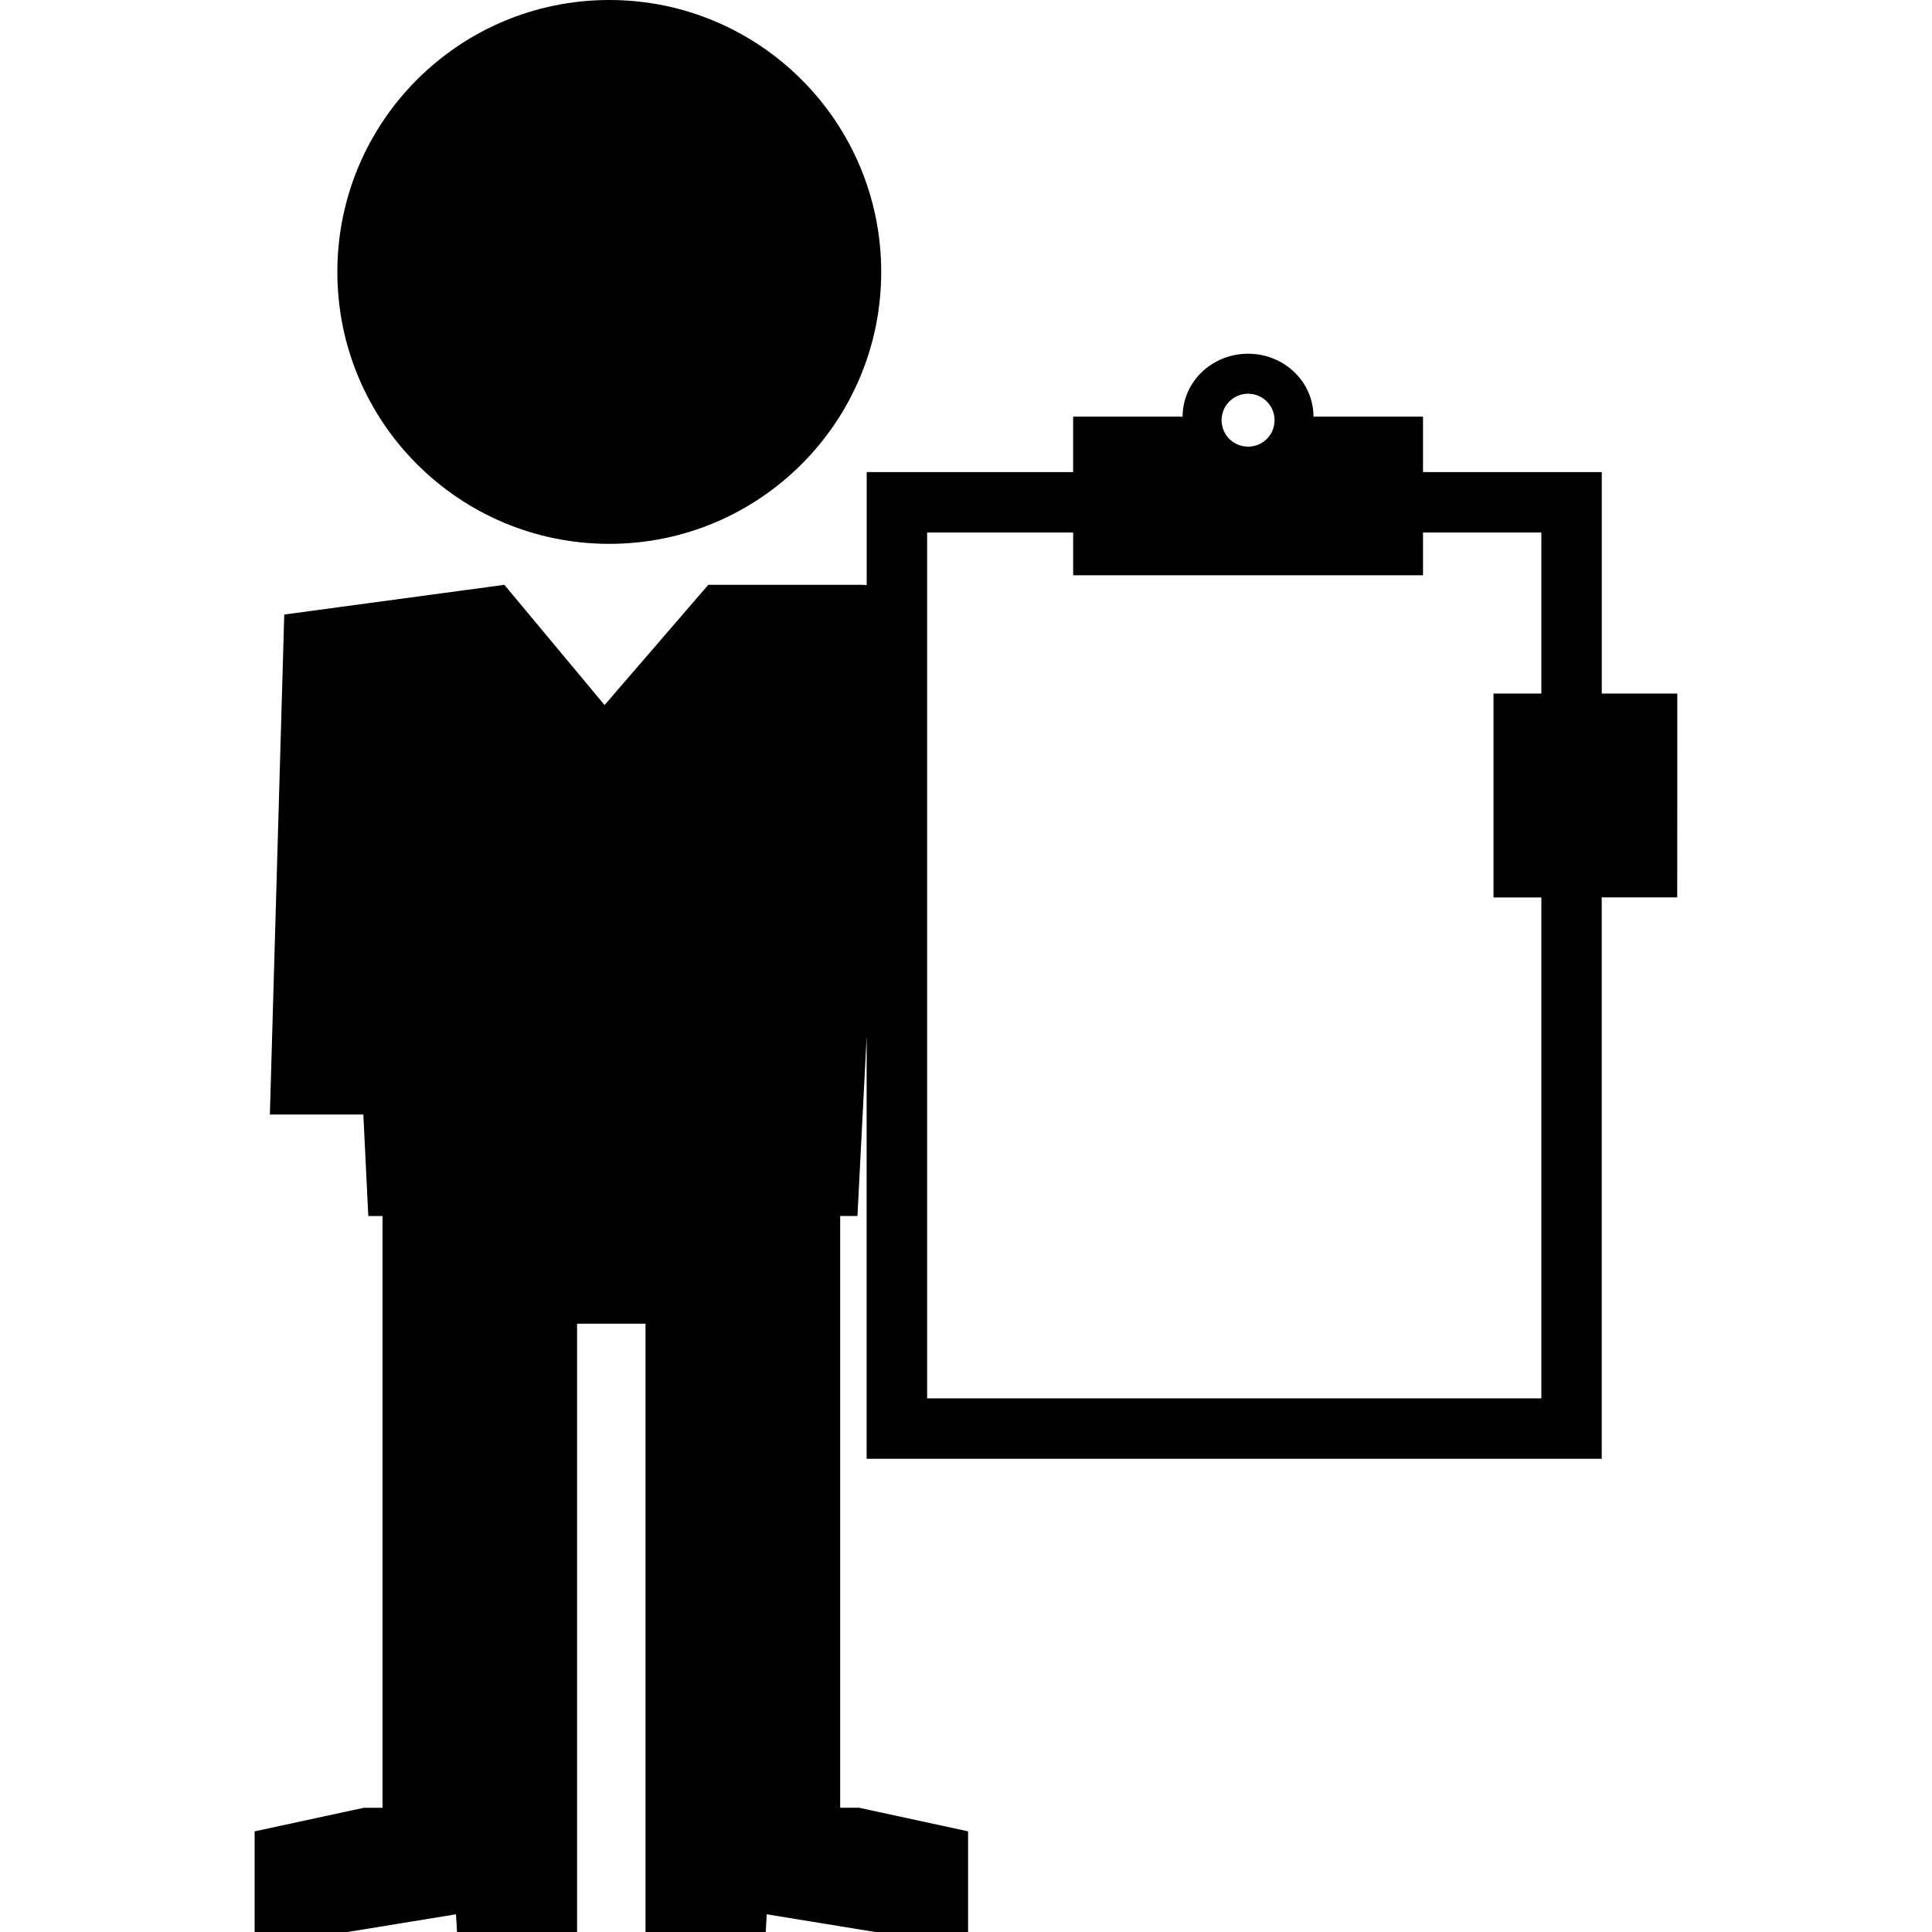
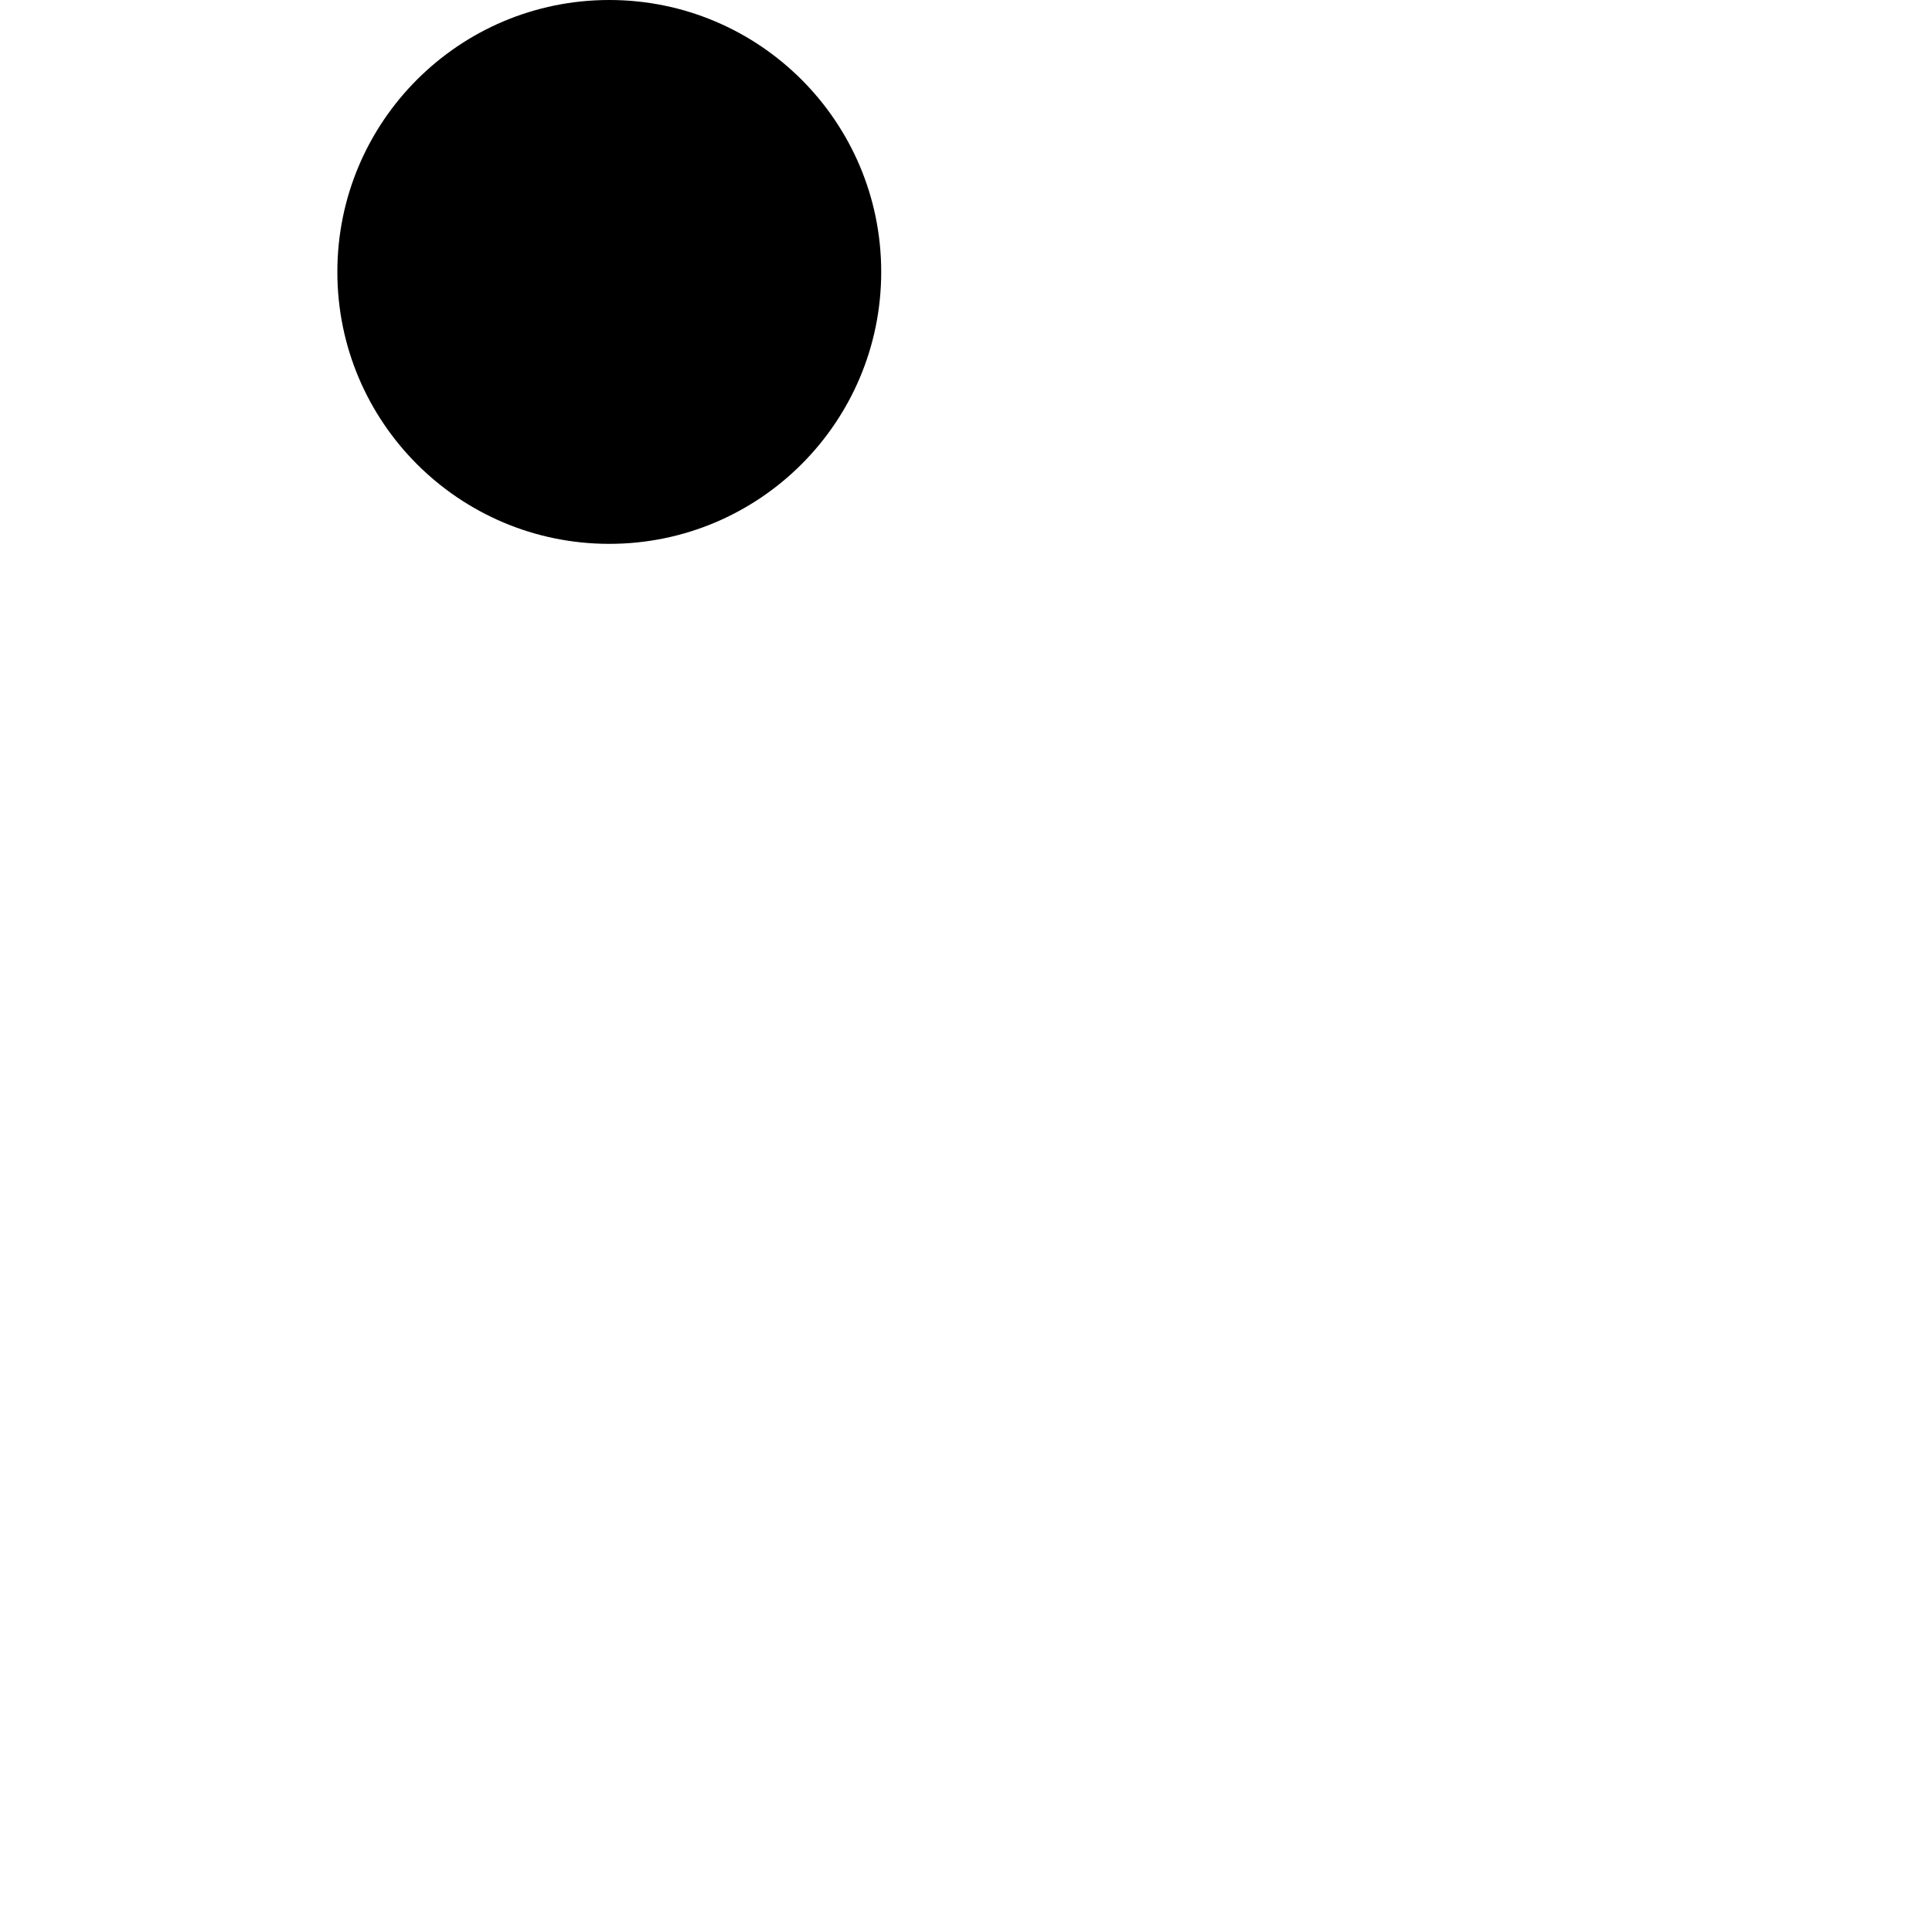
<svg xmlns="http://www.w3.org/2000/svg" fill="#000000" version="1.1" id="Capa_1" width="800px" height="800px" viewBox="0 0 31.979 31.979" xml:space="preserve">
  <g>
    <g>
      <circle cx="10.085" cy="4.501" r="4.501" />
-       <path d="M27.763,11.48h-1.25V7.814h-2.959V6.896h-1.813c0-0.574-0.483-1.041-1.082-1.041c-0.6,0-1.084,0.467-1.084,1.041h-1.812    v0.918h-3.417v1.87L14.257,9.68h-2.533l-1.717,1.99L8.348,9.68l-3.643,0.492l-0.238,8.276h1.547l0.082,1.68h0.236v1.026v0.755    v8.014h-0.31l-1.807,0.39v1.666h1.537l1.796-0.293l0.017,0.293h1.987v-1.855v-0.2v-8.014h1.133v8.014v0.2v1.855h1.99l0.016-0.293    l1.795,0.293h1.538v-1.666l-1.806-0.391h-0.311v-8.014v-0.756v-1.025h0.286l0.152-2.972v6.991h12.167v-9.292h1.25L27.763,11.48    L27.763,11.48z M20.659,6.517c0.24,0,0.438,0.195,0.438,0.438s-0.195,0.438-0.438,0.438S20.22,7.198,20.22,6.955    S20.417,6.517,20.659,6.517z M25.513,23.146H15.346V8.814h2.417v0.708h5.791V8.814h1.959v2.666h-0.792v3.375h0.792V23.146z" />
    </g>
  </g>
</svg>